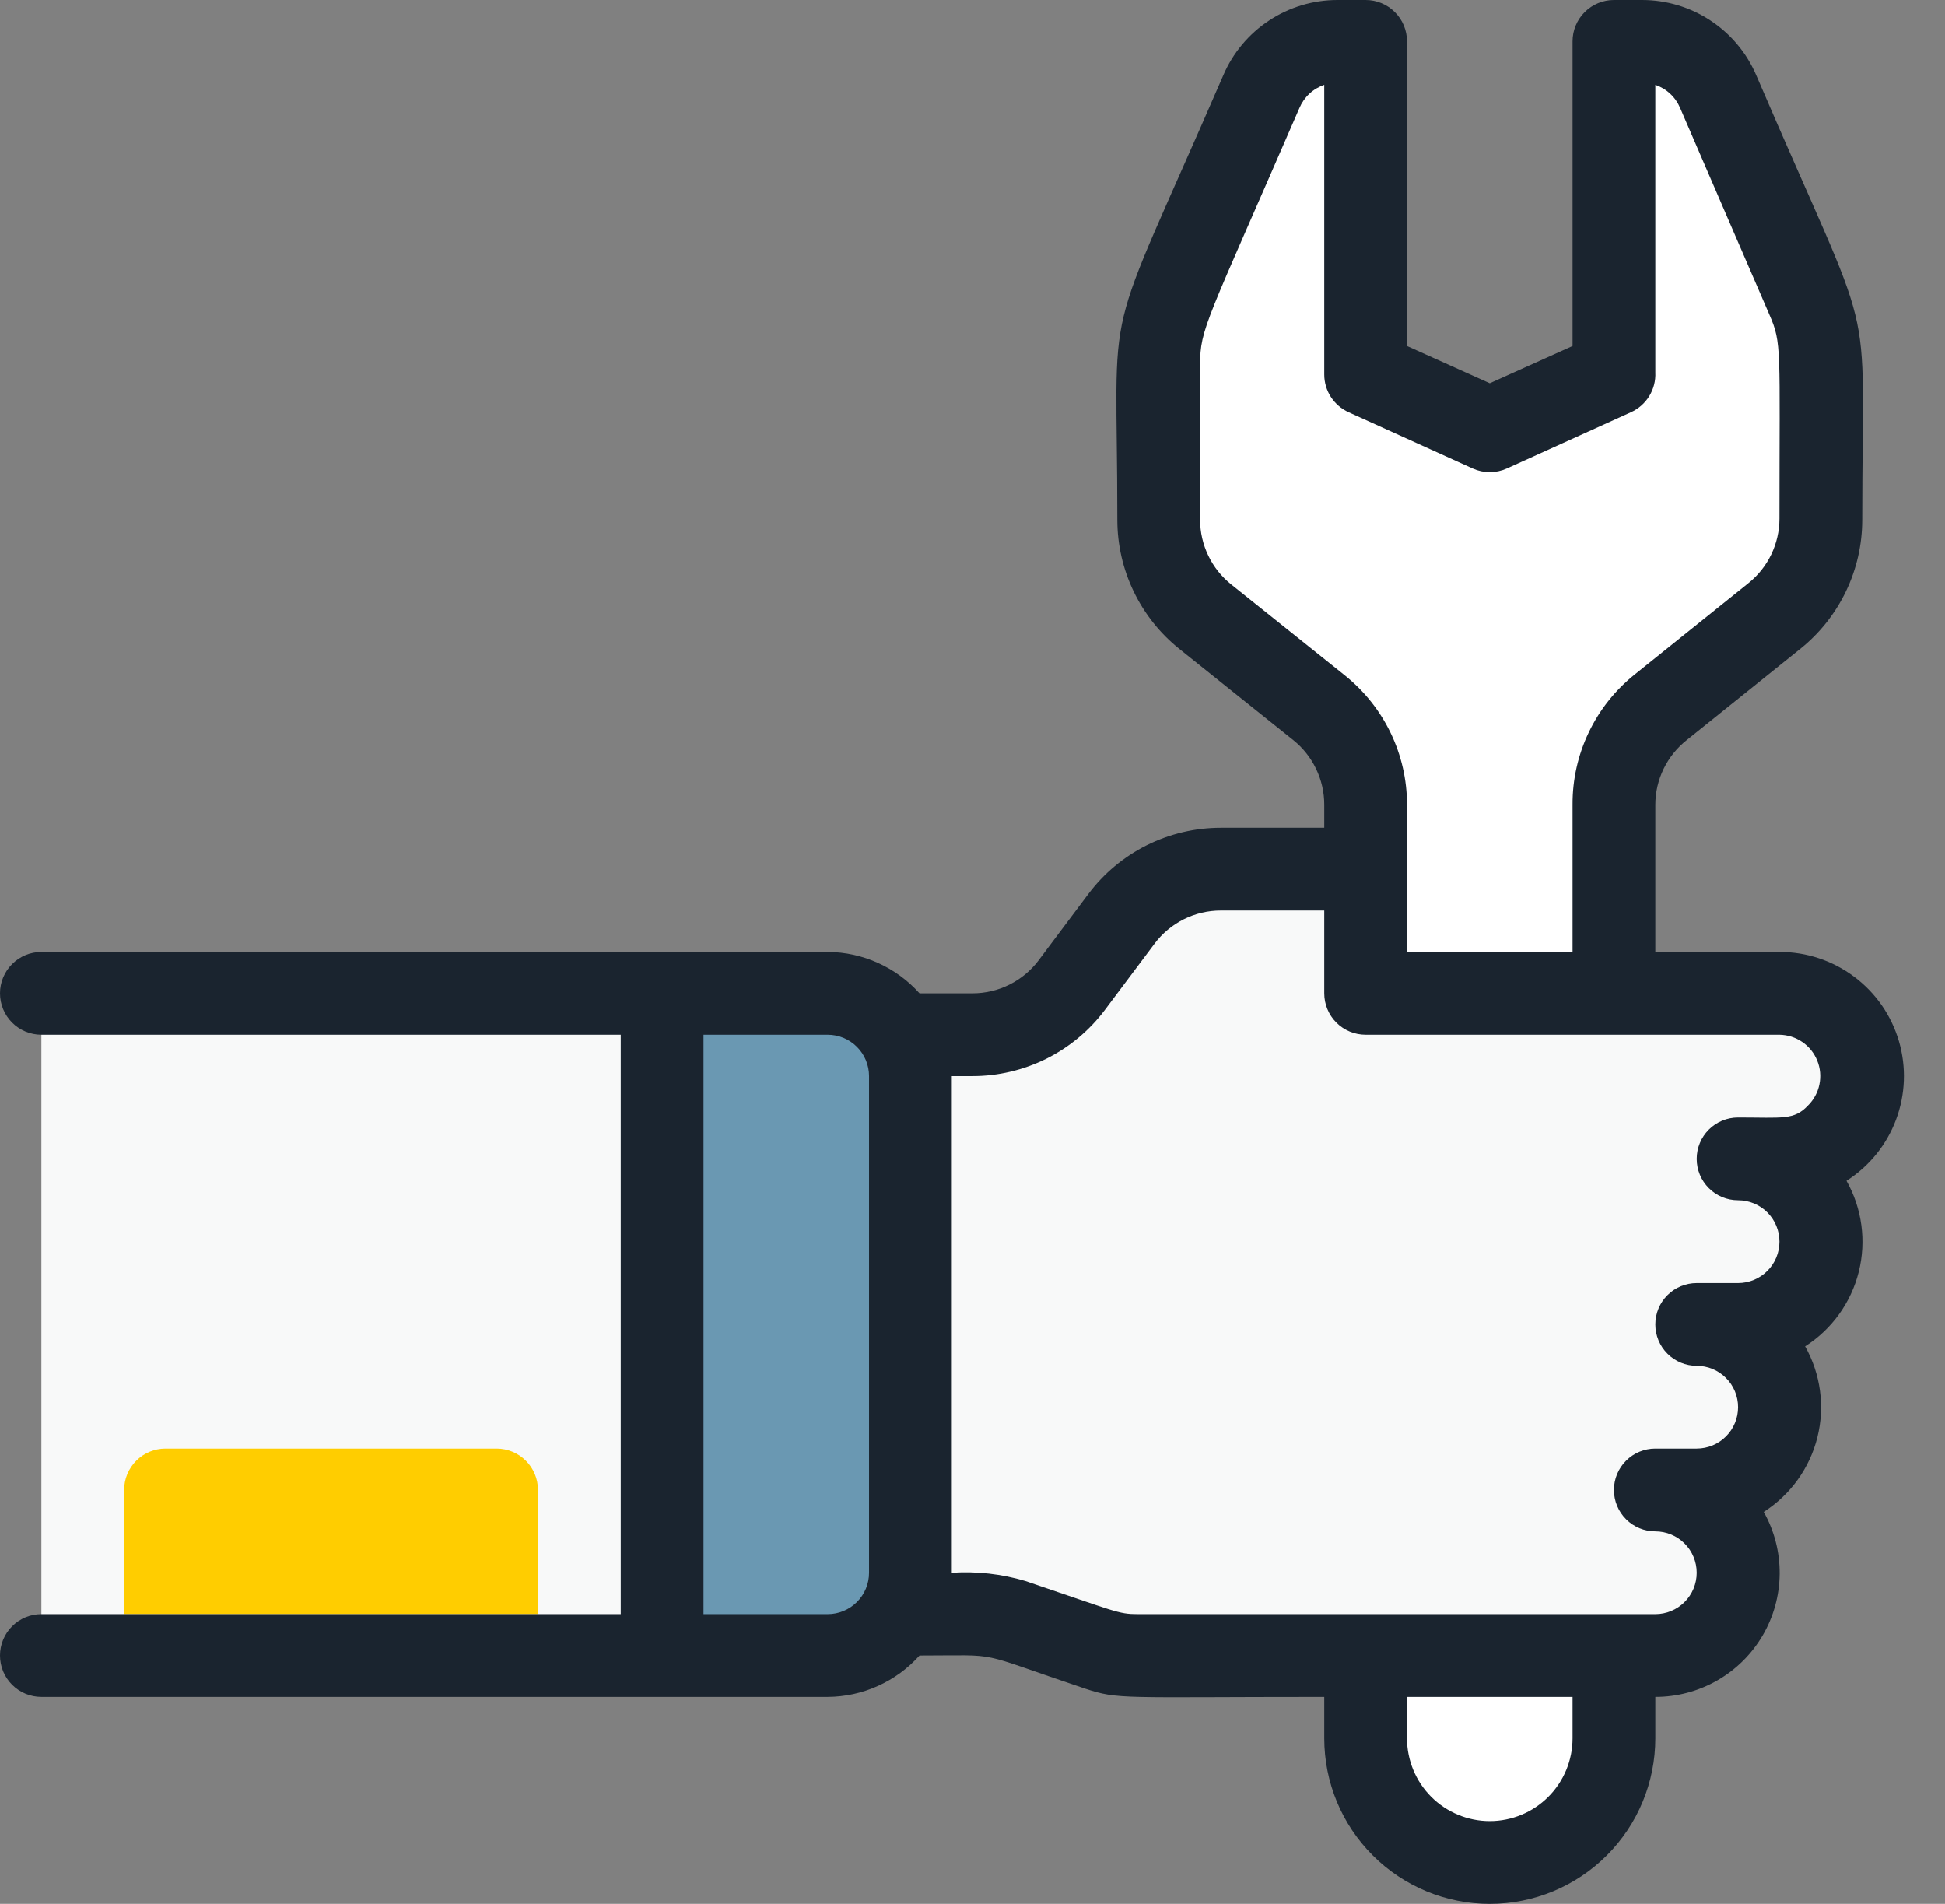
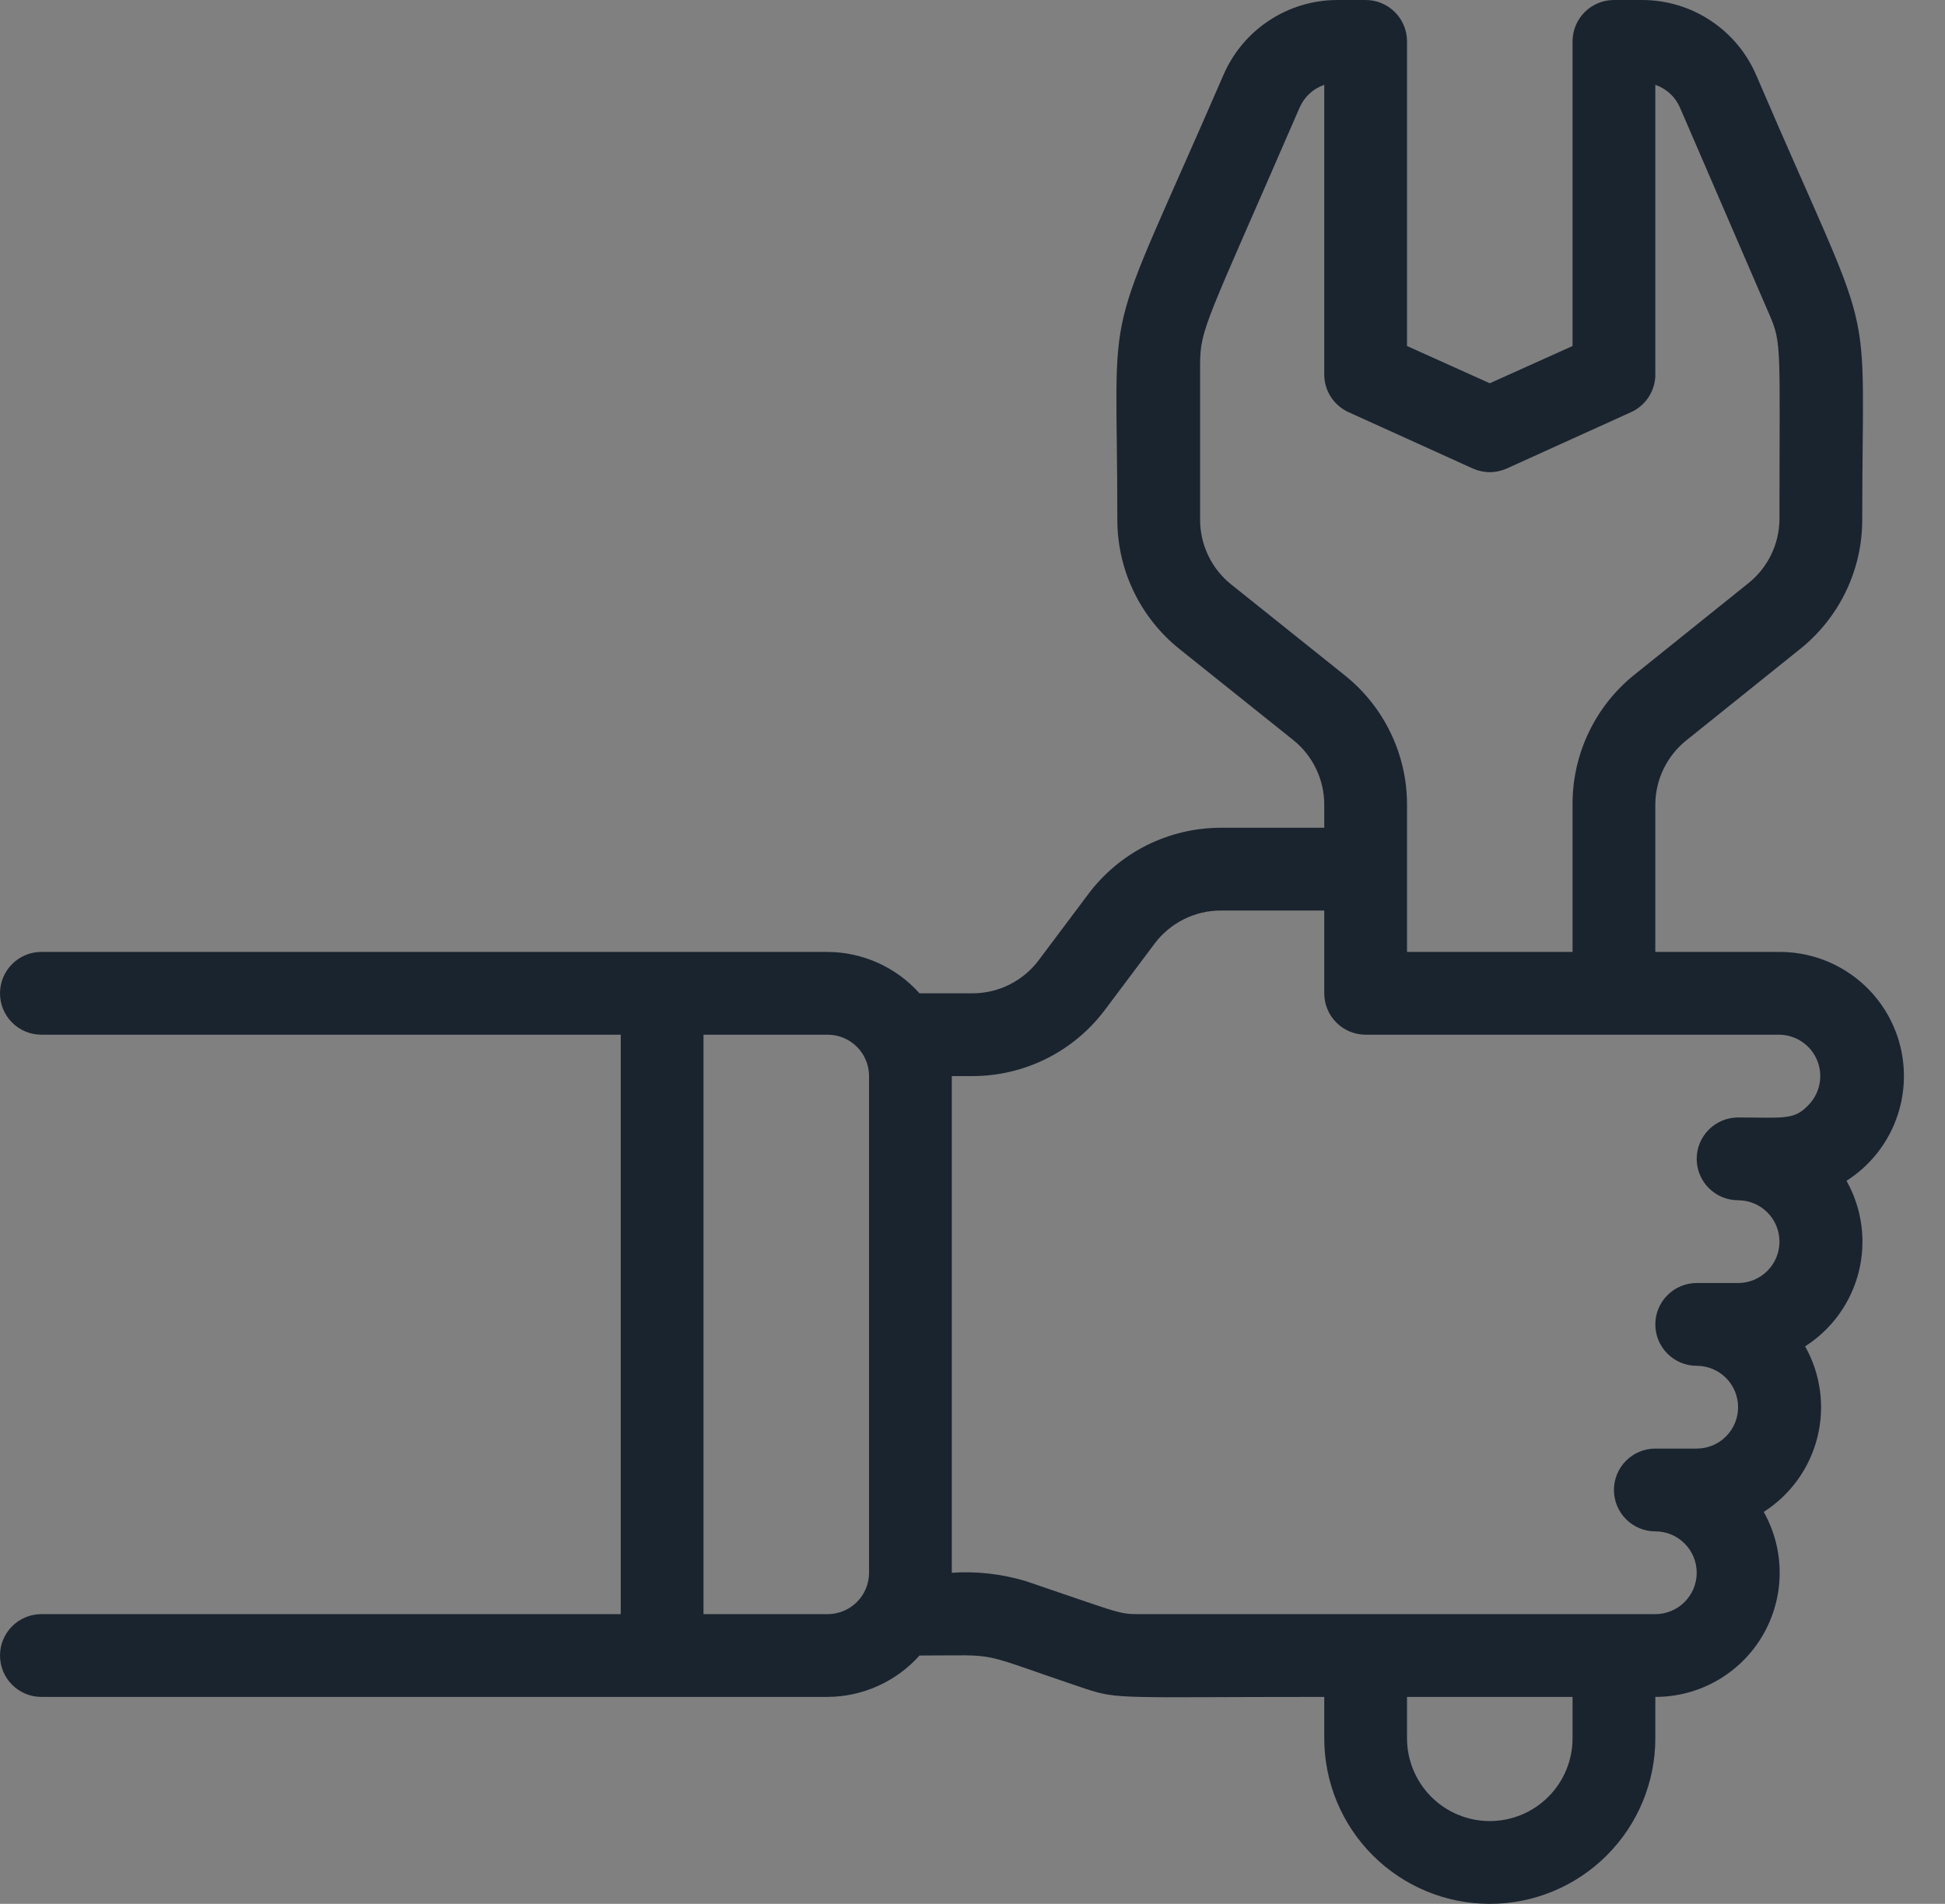
<svg xmlns="http://www.w3.org/2000/svg" width="47" height="46" viewBox="0 0 47 46" fill="none">
  <rect x="0" y="0" width="47" height="46" fill="#808080" stroke="none" />
-   <path d="M44 8.82V12.56C44 13.009 43.9 13.452 43.706 13.857C43.512 14.262 43.23 14.619 42.88 14.9L40.13 17.1C39.778 17.38 39.494 17.736 39.298 18.141C39.103 18.546 39.001 18.99 39 19.44V42C39 42.796 38.684 43.559 38.121 44.121C37.559 44.684 36.796 45 36 45C35.204 45 34.441 44.684 33.879 44.121C33.316 43.559 33 42.796 33 42V19.44C32.999 18.99 32.897 18.546 32.702 18.141C32.506 17.736 32.222 17.38 31.87 17.1L29.12 14.9C28.77 14.619 28.488 14.262 28.294 13.857C28.1 13.452 28 13.009 28 12.56C28 8.67 27.9 8.24 28.32 7.25L30.48 2.25C30.628 1.883 30.883 1.568 31.21 1.346C31.538 1.123 31.924 1.003 32.32 1H33V9L36 10.36L39 9V1H39.68C40.072 0.999 40.455 1.114 40.782 1.329C41.109 1.544 41.365 1.85 41.52 2.21C43.74 7.4 44 7.7 44 8.82Z" fill="white" />
-   <path d="M43 28H42C42.53 28 43.039 28.211 43.414 28.586C43.789 28.961 44 29.47 44 30C44 30.53 43.789 31.039 43.414 31.414C43.039 31.789 42.53 32 42 32H41C41.53 32 42.039 32.211 42.414 32.586C42.789 32.961 43 33.47 43 34C43 34.53 42.789 35.039 42.414 35.414C42.039 35.789 41.53 36 41 36H40C40.53 36.002 41.037 36.214 41.41 36.59C41.688 36.87 41.877 37.225 41.954 37.612C42.03 37.999 41.99 38.4 41.84 38.764C41.689 39.129 41.434 39.44 41.107 39.66C40.779 39.88 40.394 39.998 40 40C26.33 40 27.17 40.06 26.54 39.85C23.61 38.85 24.46 39 21.73 39C21.906 38.696 21.999 38.351 22 38C22 24.91 22.11 25.64 21.73 25H23.5C23.966 25 24.425 24.892 24.842 24.683C25.258 24.475 25.62 24.173 25.9 23.8L27.1 22.2C27.379 21.827 27.742 21.525 28.158 21.317C28.575 21.108 29.034 21 29.5 21H33V24H43C43.53 24 44.039 24.211 44.414 24.586C44.789 24.961 45 25.47 45 26C45 26.53 44.789 27.039 44.414 27.414C44.039 27.789 43.53 28 43 28Z" fill="#F8F9F9" />
-   <path d="M22 26C22 39.06 22.11 38.36 21.73 39C21.555 39.304 21.302 39.556 20.999 39.731C20.695 39.907 20.351 40 20 40H1V24H20C20.53 24 21.039 24.211 21.414 24.586C21.789 24.961 22 25.47 22 26Z" fill="#F8F9F9" />
-   <path d="M22 26V38C22 38.53 21.789 39.039 21.414 39.414C21.039 39.789 20.53 40 20 40H16V24H20C20.53 24 21.039 24.211 21.414 24.586C21.789 24.961 22 25.47 22 26Z" fill="#6A98B2" />
-   <path d="M13 36V39H3V36C3 35.735 3.105 35.48 3.293 35.293C3.48 35.105 3.735 35 4 35H12C12.265 35 12.52 35.105 12.707 35.293C12.895 35.48 13 35.735 13 36Z" fill="#FFCD00" />
  <path d="M43 23H40V19.44C40.001 19.14 40.07 18.843 40.202 18.573C40.334 18.303 40.524 18.066 40.76 17.88L43.5 15.68C43.968 15.306 44.345 14.831 44.605 14.291C44.865 13.751 45 13.159 45 12.56C45 6.74 45.4 8.72 42.44 1.82C42.209 1.28 41.824 0.819 41.333 0.496C40.843 0.172 40.268 -0 39.68 5.4744e-07H39C38.735 5.4744e-07 38.48 0.105 38.293 0.293C38.105 0.48 38 0.735 38 1V8.36L36 9.26L34 8.36V1C34 0.735 33.895 0.48 33.707 0.293C33.52 0.105 33.265 5.4744e-07 33 5.4744e-07H32.32C31.732 -0 31.157 0.172 30.667 0.496C30.176 0.819 29.791 1.28 29.56 1.82C26.56 8.74 27 6.82 27 12.56C27 13.159 27.135 13.751 27.395 14.291C27.655 14.831 28.032 15.306 28.5 15.68L31.25 17.88C31.484 18.067 31.673 18.305 31.802 18.575C31.932 18.845 32 19.14 32 19.44V20H29.5C28.879 20 28.267 20.145 27.711 20.422C27.156 20.7 26.673 21.103 26.3 21.6L25.1 23.2C24.914 23.448 24.672 23.65 24.394 23.789C24.117 23.928 23.811 24 23.5 24H22.22C21.94 23.687 21.598 23.437 21.216 23.265C20.834 23.092 20.419 23.002 20 23H1C0.735 23 0.48 23.105 0.293 23.293C0.105 23.48 0 23.735 0 24C0 24.265 0.105 24.52 0.293 24.707C0.48 24.895 0.735 25 1 25H15V39H1C0.735 39 0.48 39.105 0.293 39.293C0.105 39.48 0 39.735 0 40C0 40.265 0.105 40.52 0.293 40.707C0.48 40.895 0.735 41 1 41H20C20.419 40.998 20.834 40.908 21.216 40.735C21.598 40.563 21.94 40.313 22.22 40C24.27 40 23.48 39.88 26.22 40.8C27.04 41.07 27.08 41 32 41V42C32 43.061 32.421 44.078 33.172 44.828C33.922 45.579 34.939 46 36 46C37.061 46 38.078 45.579 38.828 44.828C39.579 44.078 40 43.061 40 42V41C40.524 41.001 41.039 40.864 41.494 40.604C41.949 40.344 42.328 39.969 42.593 39.517C42.858 39.065 43 38.551 43.005 38.027C43.009 37.503 42.877 36.987 42.62 36.53C43.266 36.117 43.73 35.473 43.916 34.729C44.102 33.985 43.996 33.198 43.62 32.53C44.266 32.117 44.73 31.473 44.916 30.729C45.102 29.985 44.996 29.198 44.62 28.53C45.168 28.181 45.588 27.663 45.816 27.055C46.045 26.446 46.069 25.78 45.887 25.157C45.704 24.533 45.324 23.985 44.803 23.597C44.283 23.208 43.65 22.998 43 23ZM29.75 14.12C29.516 13.933 29.327 13.695 29.198 13.425C29.068 13.155 29 12.86 29 12.56V8.82C29 7.93 29.14 7.82 31.4 2.61C31.455 2.48 31.537 2.362 31.64 2.266C31.743 2.169 31.866 2.096 32 2.05V9.05C32 9.242 32.056 9.431 32.161 9.592C32.266 9.753 32.415 9.881 32.59 9.96L35.59 11.32C35.719 11.378 35.859 11.408 36 11.408C36.141 11.408 36.281 11.378 36.41 11.32L39.41 9.96C39.593 9.878 39.748 9.742 39.853 9.571C39.958 9.4 40.01 9.201 40 9V2.05C40.134 2.096 40.257 2.169 40.36 2.266C40.464 2.362 40.545 2.48 40.6 2.61L42.76 7.61C43.06 8.3 43 8.4 43 12.53C43 12.83 42.932 13.125 42.803 13.395C42.673 13.665 42.484 13.903 42.25 14.09L39.51 16.29C39.036 16.667 38.654 17.146 38.393 17.692C38.131 18.237 37.997 18.835 38 19.44V23H34V19.44C34 18.841 33.865 18.249 33.605 17.709C33.345 17.169 32.968 16.695 32.5 16.32L29.75 14.12ZM20 39H17V25H20C20.265 25 20.52 25.105 20.707 25.293C20.895 25.48 21 25.735 21 26V38C21 38.265 20.895 38.52 20.707 38.707C20.52 38.895 20.265 39 20 39ZM38 42C38 42.53 37.789 43.039 37.414 43.414C37.039 43.789 36.53 44 36 44C35.47 44 34.961 43.789 34.586 43.414C34.211 43.039 34 42.53 34 42V41H38V42ZM40 39H27.49C27.02 39 26.97 38.94 24.78 38.2C24.203 38.028 23.601 37.96 23 38V26H23.5C24.121 26 24.733 25.855 25.289 25.578C25.844 25.3 26.327 24.897 26.7 24.4L27.9 22.8C28.086 22.552 28.328 22.35 28.606 22.211C28.883 22.072 29.189 22 29.5 22H32V24C32 24.265 32.105 24.52 32.293 24.707C32.48 24.895 32.735 25 33 25H43C43.197 25.003 43.389 25.064 43.551 25.175C43.714 25.286 43.84 25.443 43.913 25.626C43.987 25.808 44.005 26.009 43.965 26.202C43.926 26.395 43.83 26.571 43.69 26.71C43.35 27.07 43.08 27 42 27C41.735 27 41.48 27.105 41.293 27.293C41.105 27.48 41 27.735 41 28C41 28.265 41.105 28.52 41.293 28.707C41.48 28.895 41.735 29 42 29C42.265 29 42.52 29.105 42.707 29.293C42.895 29.48 43 29.735 43 30C43 30.265 42.895 30.52 42.707 30.707C42.52 30.895 42.265 31 42 31H41C40.735 31 40.48 31.105 40.293 31.293C40.105 31.48 40 31.735 40 32C40 32.265 40.105 32.52 40.293 32.707C40.48 32.895 40.735 33 41 33C41.265 33 41.52 33.105 41.707 33.293C41.895 33.48 42 33.735 42 34C42 34.265 41.895 34.52 41.707 34.707C41.52 34.895 41.265 35 41 35H40C39.735 35 39.48 35.105 39.293 35.293C39.105 35.48 39 35.735 39 36C39 36.265 39.105 36.52 39.293 36.707C39.48 36.895 39.735 37 40 37C40.265 37 40.52 37.105 40.707 37.293C40.895 37.48 41 37.735 41 38C41 38.265 40.895 38.52 40.707 38.707C40.52 38.895 40.265 39 40 39Z" fill="#1A242F" />
</svg>